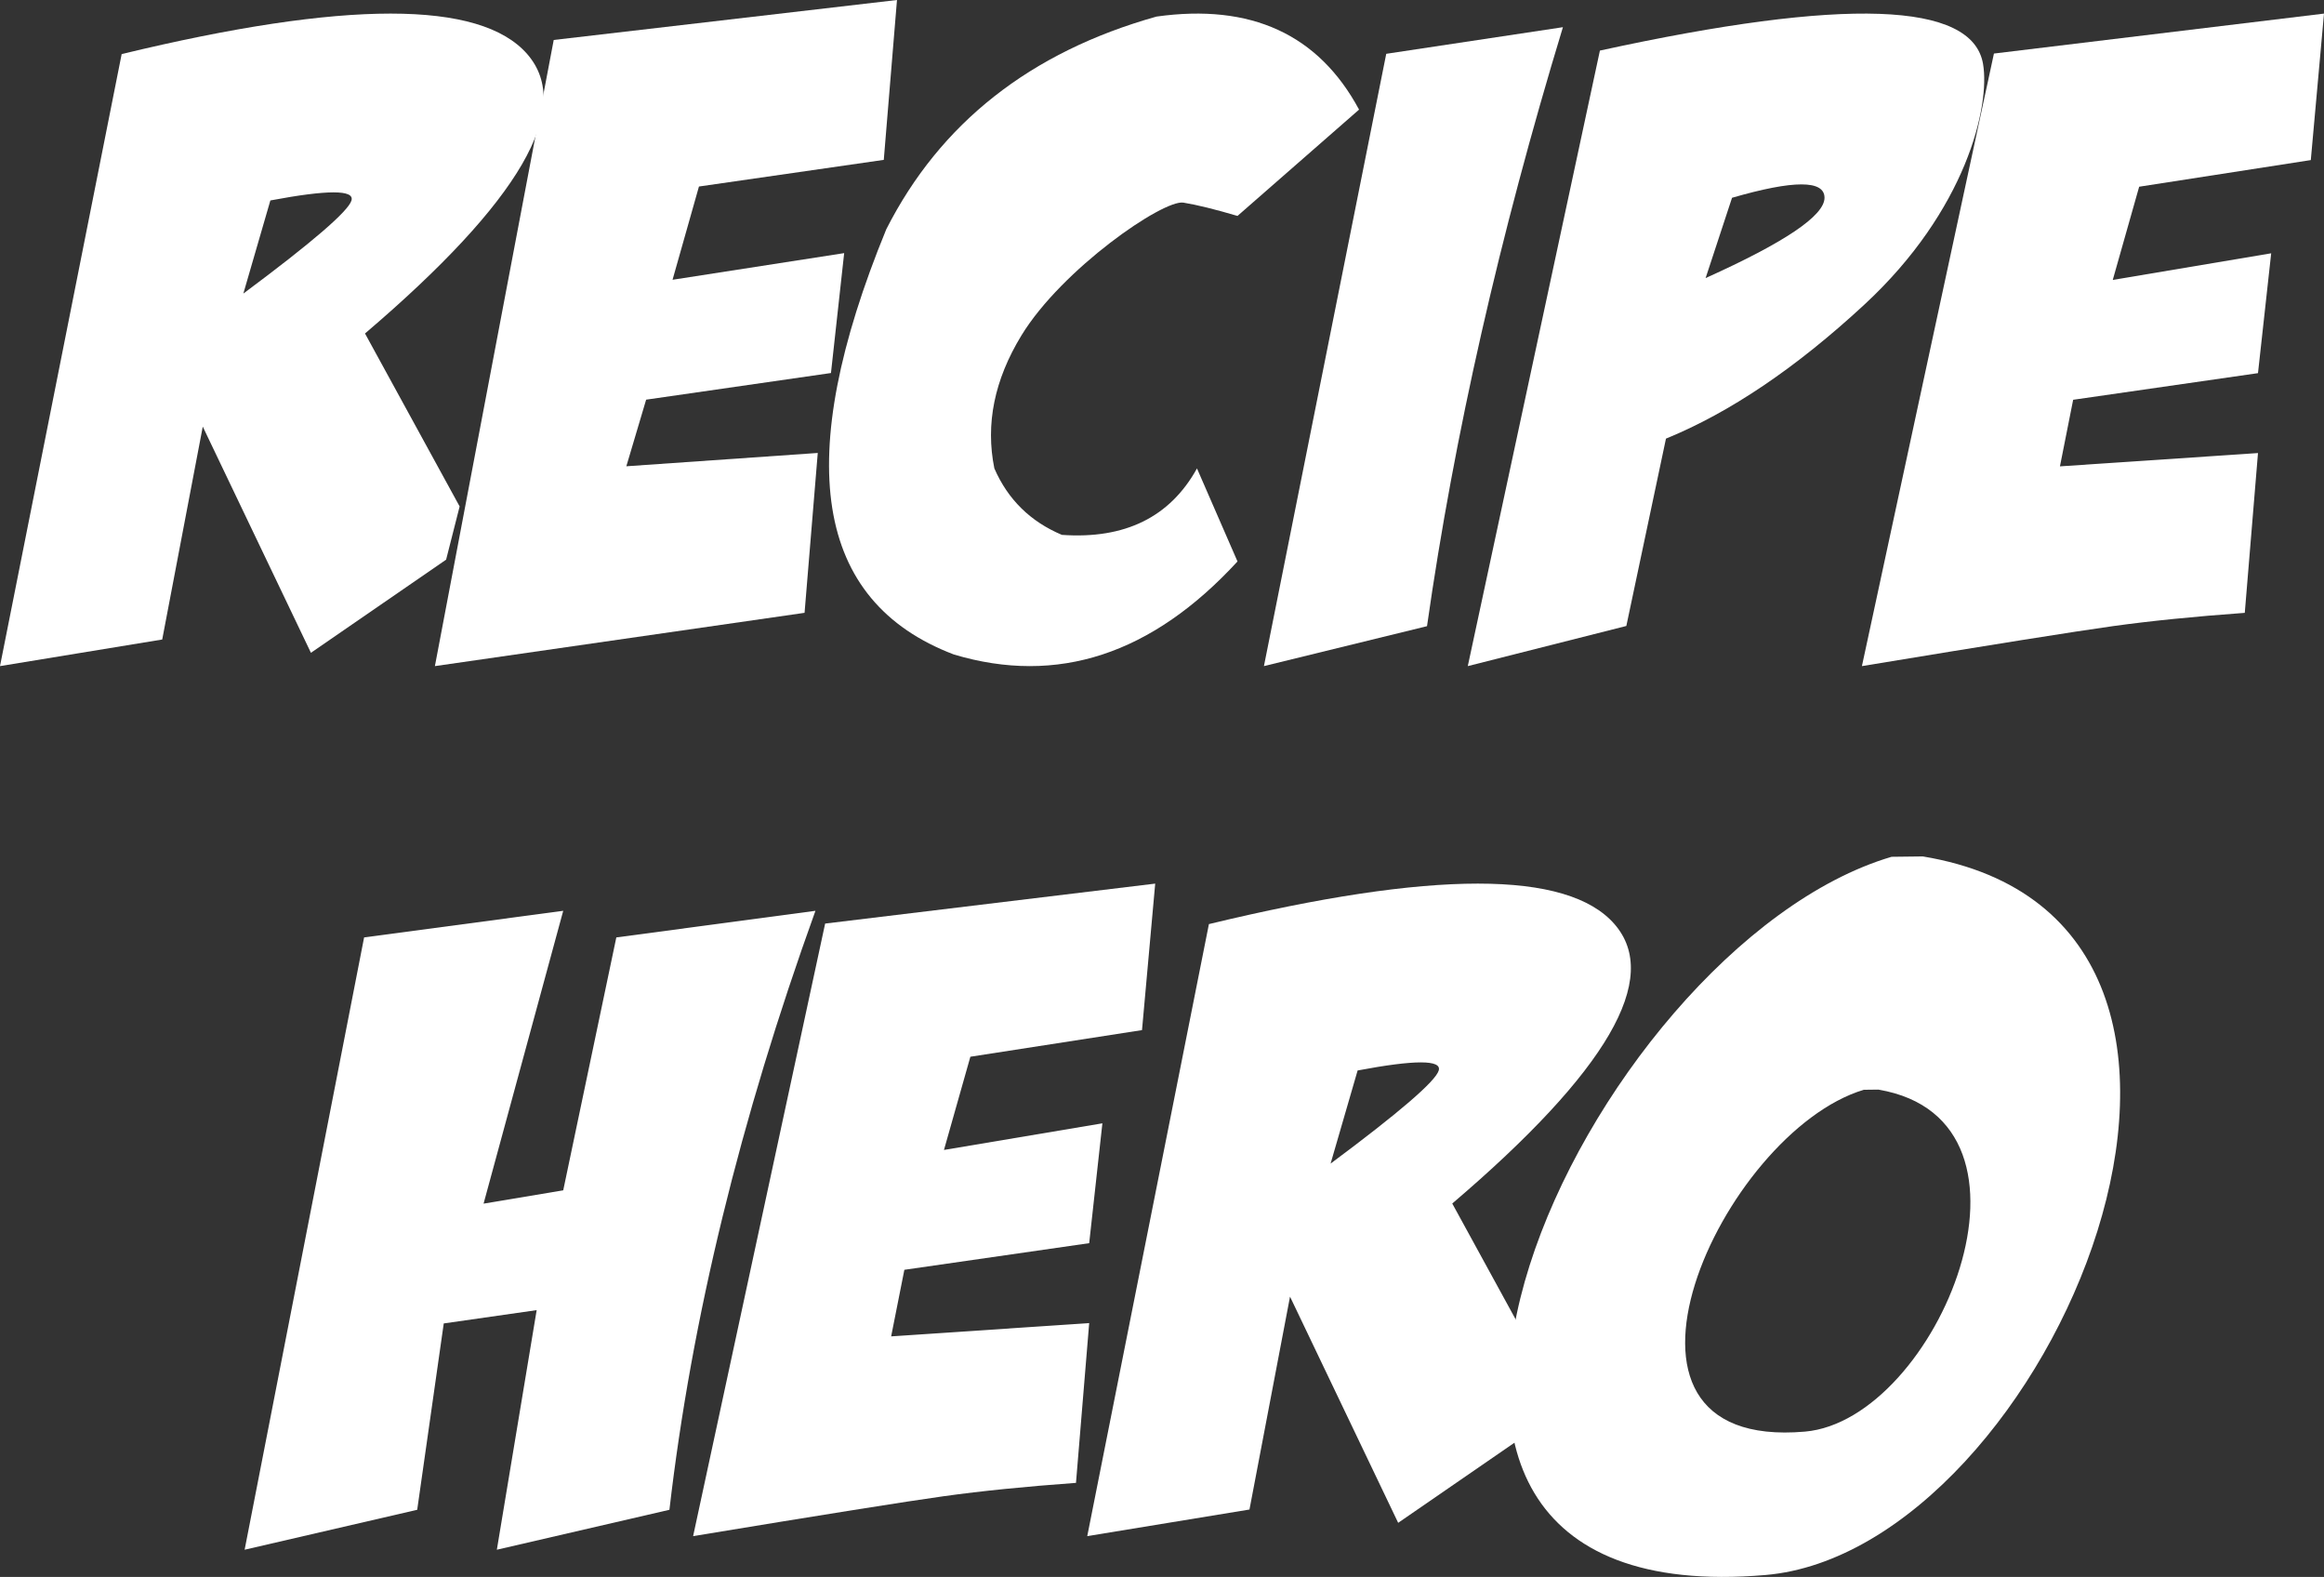
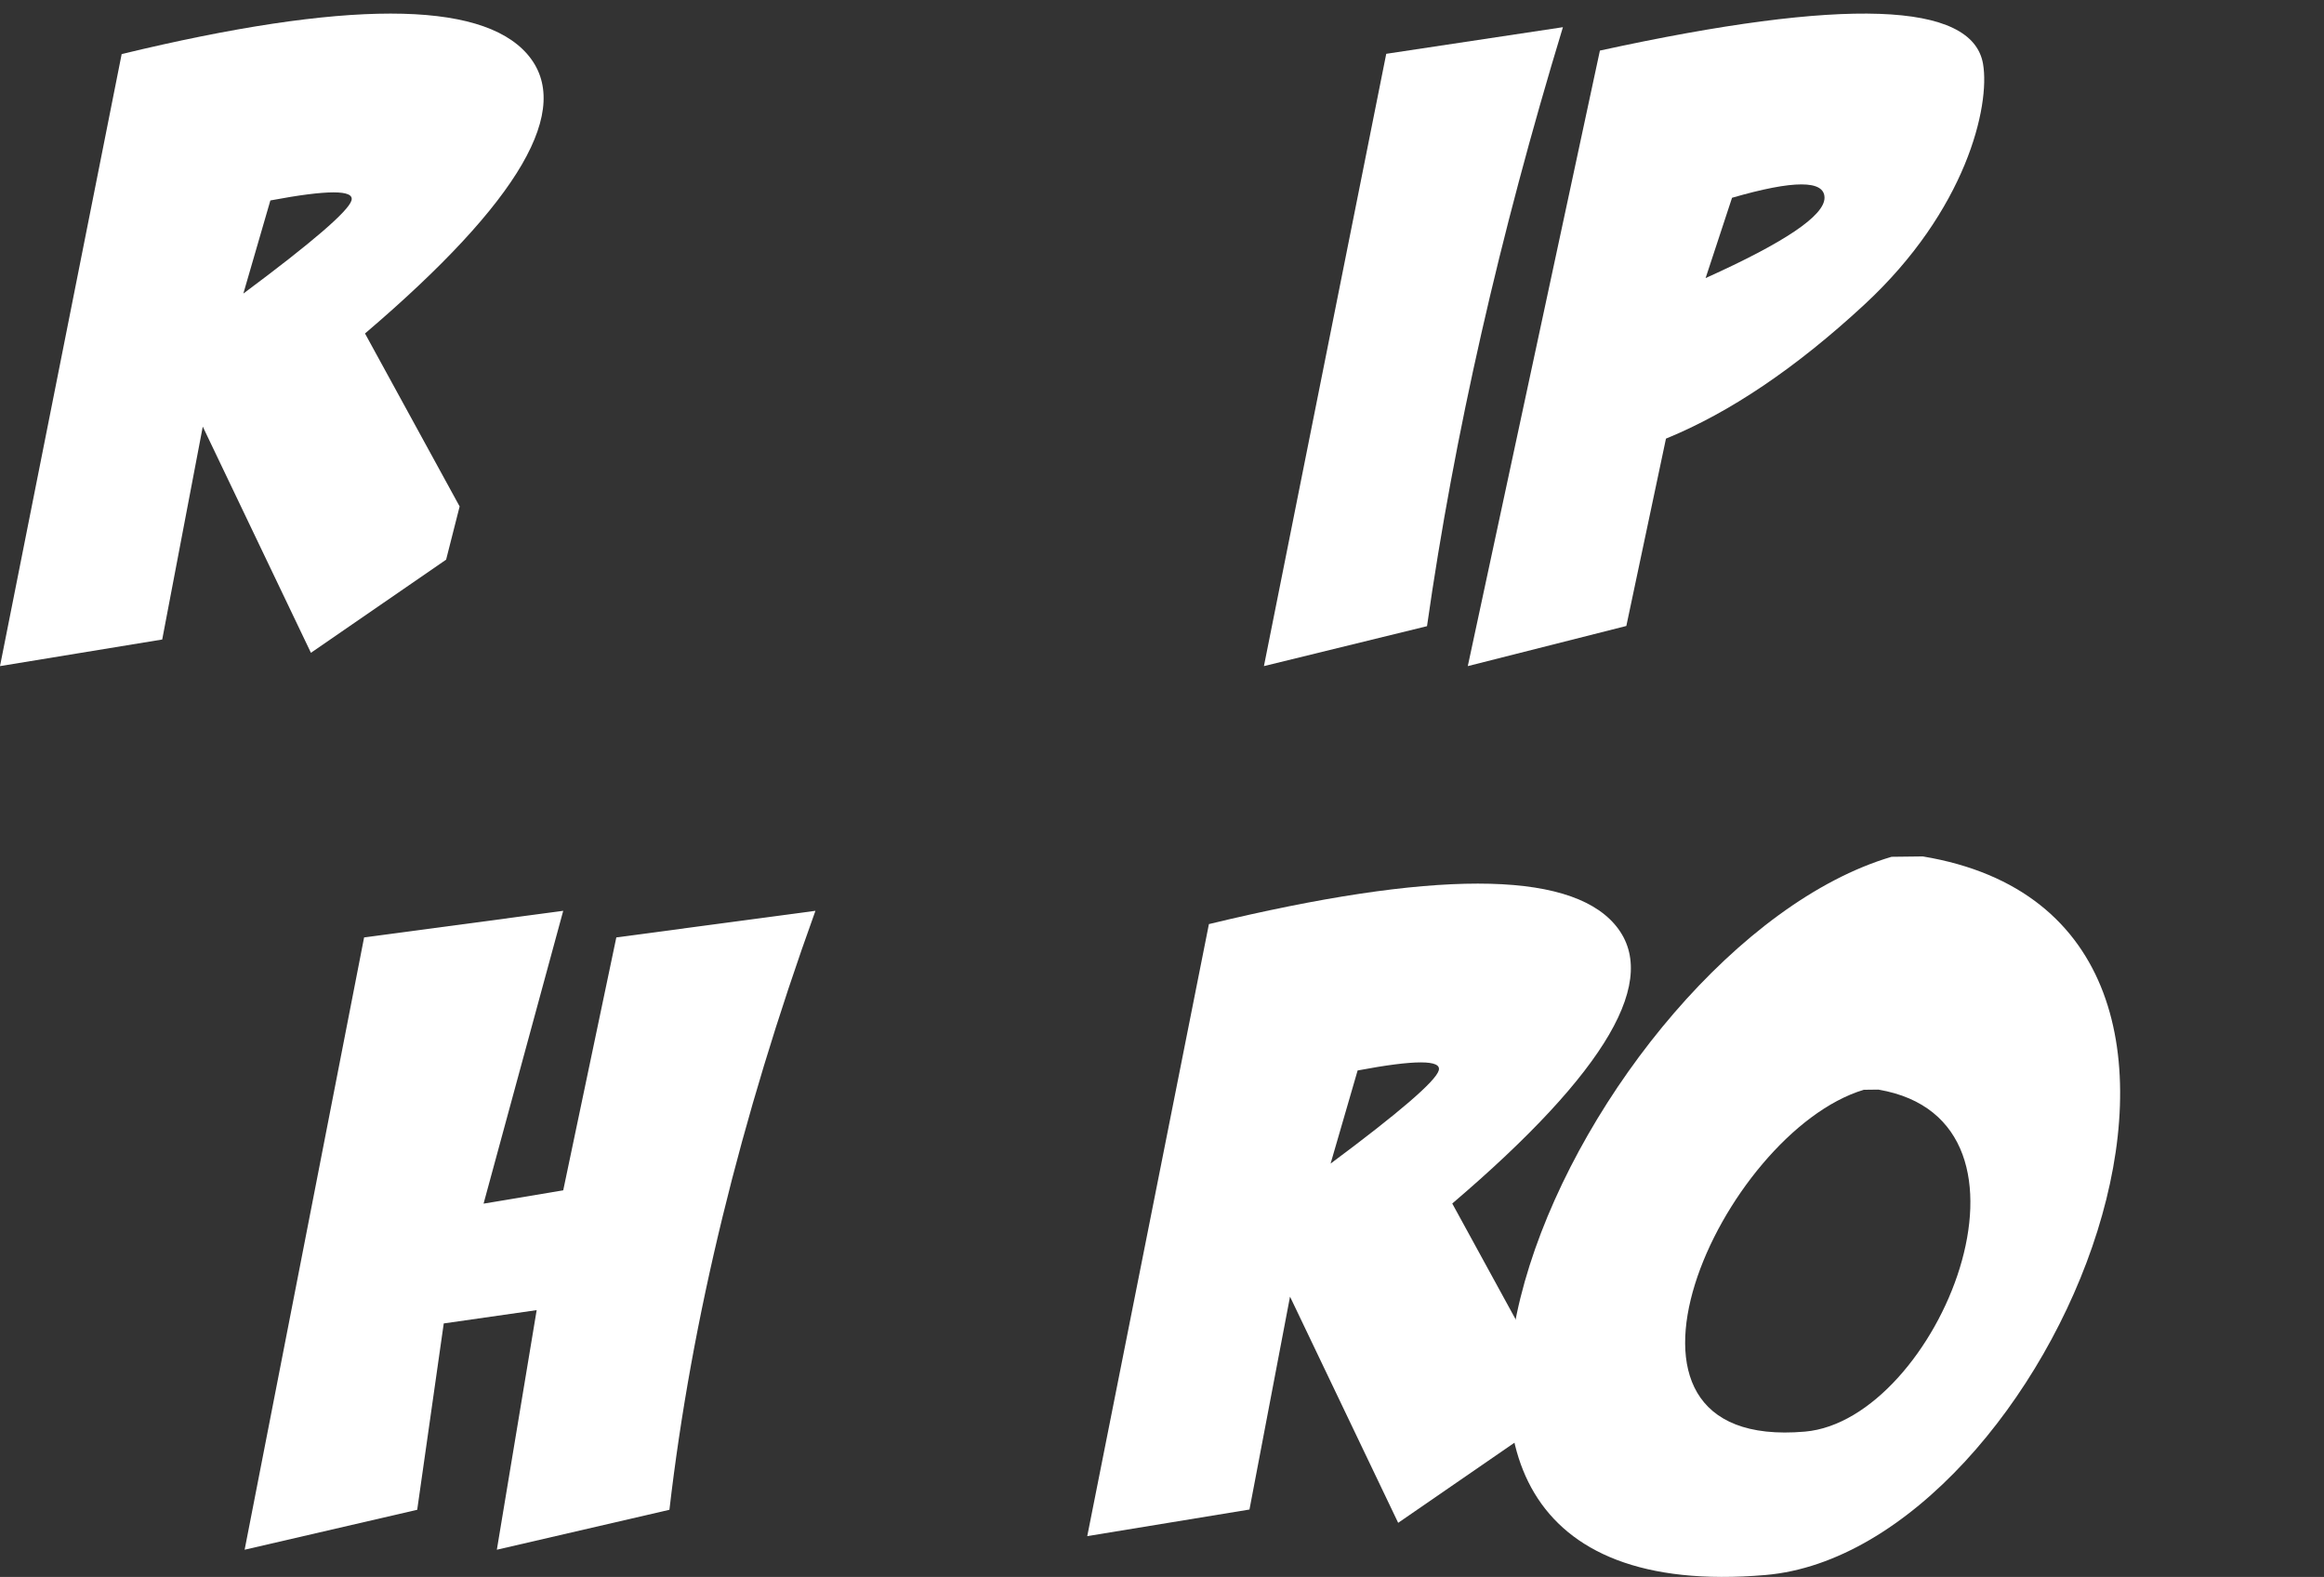
<svg xmlns="http://www.w3.org/2000/svg" width="171px" height="116px" viewBox="0 0 171 116" version="1.1">
  <rect x="0" y="0" width="171" height="116" fill="#333333" stroke="none" />
  <title>Group 5</title>
  <desc>Created with Sketch.</desc>
  <g id="v1" stroke="none" stroke-width="1" fill="none" fill-rule="evenodd">
    <g id="Group-5" fill="#FFFFFF">
      <path d="M8.952,3.978 C25.387,0.007 35.334,0.007 38.793,3.978 C42.253,7.95 38.274,14.801 26.857,24.532 L26.857,24.532 L33.82,37.255 L32.825,41.17 L22.878,48.021 L14.92,31.383 L11.936,47.043 L0,49 Z M19.894,14.745 L17.905,21.596 C22.98,17.82 25.632,15.536 25.862,14.745 C26.092,13.953 24.103,13.953 19.894,14.745 Z" id="Combined-Shape" />
      <path d="M88.952,67.978 C105.387,64.007 115.334,64.007 118.793,67.978 C122.253,71.95 118.274,78.801 106.857,88.532 L106.857,88.532 L113.82,101.255 L112.825,105.17 L102.878,112.021 L94.92,95.383 L91.936,111.043 L80,113 Z M99.894,78.745 L97.905,85.596 C102.98,81.82 105.632,79.536 105.862,78.745 C106.092,77.953 104.103,77.953 99.894,78.745 Z" id="Combined-Shape" />
-       <polygon id="Path-4" points="40.743 2.94 32 49 59.2 45.08 60.171 33.32 46.086 34.3 47.543 29.4 61.143 27.44 62.114 18.62 49.486 20.58 51.429 13.72 65.029 11.76 66 0" />
-       <path d="M88.074,34.458 L91.055,41.301 C87.908,44.723 84.595,47.004 81.116,48.145 C77.638,49.285 73.994,49.285 70.184,48.145 C65.049,46.189 62.067,42.605 61.239,37.391 C60.411,32.177 61.736,25.334 65.214,16.862 C67.202,12.951 69.852,9.692 73.165,7.086 C76.478,4.479 80.454,2.523 85.092,1.22 C88.57,0.731 91.552,1.057 94.037,2.198 C96.521,3.338 98.509,5.293 100,8.063 L91.055,15.884 C89.399,15.395 88.074,15.069 87.08,14.906 C85.589,14.662 78.135,19.794 75.153,24.682 C73.165,27.941 72.503,31.2 73.165,34.458 C73.662,35.599 74.325,36.576 75.153,37.391 C75.981,38.206 76.975,38.857 78.135,39.346 C80.454,39.509 82.442,39.183 84.098,38.369 C85.754,37.554 87.08,36.251 88.074,34.458 Z" id="Path-5" />
      <path d="M102,3.958 L93,49 L105,46.062 C106,39.045 107.333,31.865 109,24.521 C110.667,17.177 112.667,9.67 115,2 L102,3.958 Z" id="Path-6" />
-       <path d="M117.721,3.721 C135.735,-0.21 145.132,0.118 145.913,4.705 C146.439,7.795 144.695,15.459 137.164,22.423 C132.143,27.066 127.283,30.347 122.582,32.266 L122.582,32.266 L119.666,46.047 L108,49 Z M127.443,14.549 L125.499,20.455 C131.331,17.83 134.248,15.861 134.248,14.549 C134.248,13.236 131.979,13.236 127.443,14.549 Z" id="Combined-Shape" />
-       <path d="M146.714,3.939 L137,49 C146.544,47.425 152.696,46.445 155.457,46.061 C158.218,45.677 161.456,45.351 165.171,45.082 L166.143,33.327 L151.571,34.306 L152.543,29.408 L166.143,27.449 L167.114,18.633 L155.457,20.592 L157.4,13.735 L170.029,11.776 L171,1 L146.714,3.939 Z" id="Path-9" />
-       <path d="M60.714,67.939 L51,113 C60.544,111.425 66.696,110.445 69.457,110.061 C72.218,109.677 75.456,109.351 79.171,109.082 L80.143,97.327 L65.571,98.306 L66.543,93.408 L80.143,91.449 L81.114,82.633 L69.457,84.592 L71.4,77.735 L84.029,75.776 L85,65 L60.714,67.939 Z" id="Path-9" />
+       <path d="M117.721,3.721 C135.735,-0.21 145.132,0.118 145.913,4.705 C146.439,7.795 144.695,15.459 137.164,22.423 C132.143,27.066 127.283,30.347 122.582,32.266 L122.582,32.266 L119.666,46.047 L108,49 M127.443,14.549 L125.499,20.455 C131.331,17.83 134.248,15.861 134.248,14.549 C134.248,13.236 131.979,13.236 127.443,14.549 Z" id="Combined-Shape" />
      <path d="M26.791,68.958 L18,114 L30.698,111.062 L32.651,97.354 L39.488,96.375 L36.558,114 L49.256,111.062 C50.07,104.045 51.372,96.865 53.163,89.521 C54.953,82.177 57.233,74.67 60,67 L45.349,68.958 L41.442,87.562 L35.581,88.542 L41.442,67 L26.791,68.958 Z" id="Path-10" />
      <path d="M141.479,63 C170.276,67.774 150.811,114.076 129.895,115.861 C93.645,118.953 116.795,69.639 139.182,63.027 L139.182,63.027 Z M138.209,80.153 L137.137,80.166 C126.696,83.313 115.898,106.784 132.806,105.312 C142.562,104.463 151.64,82.425 138.209,80.153 Z" id="Combined-Shape" />
    </g>
  </g>
</svg>